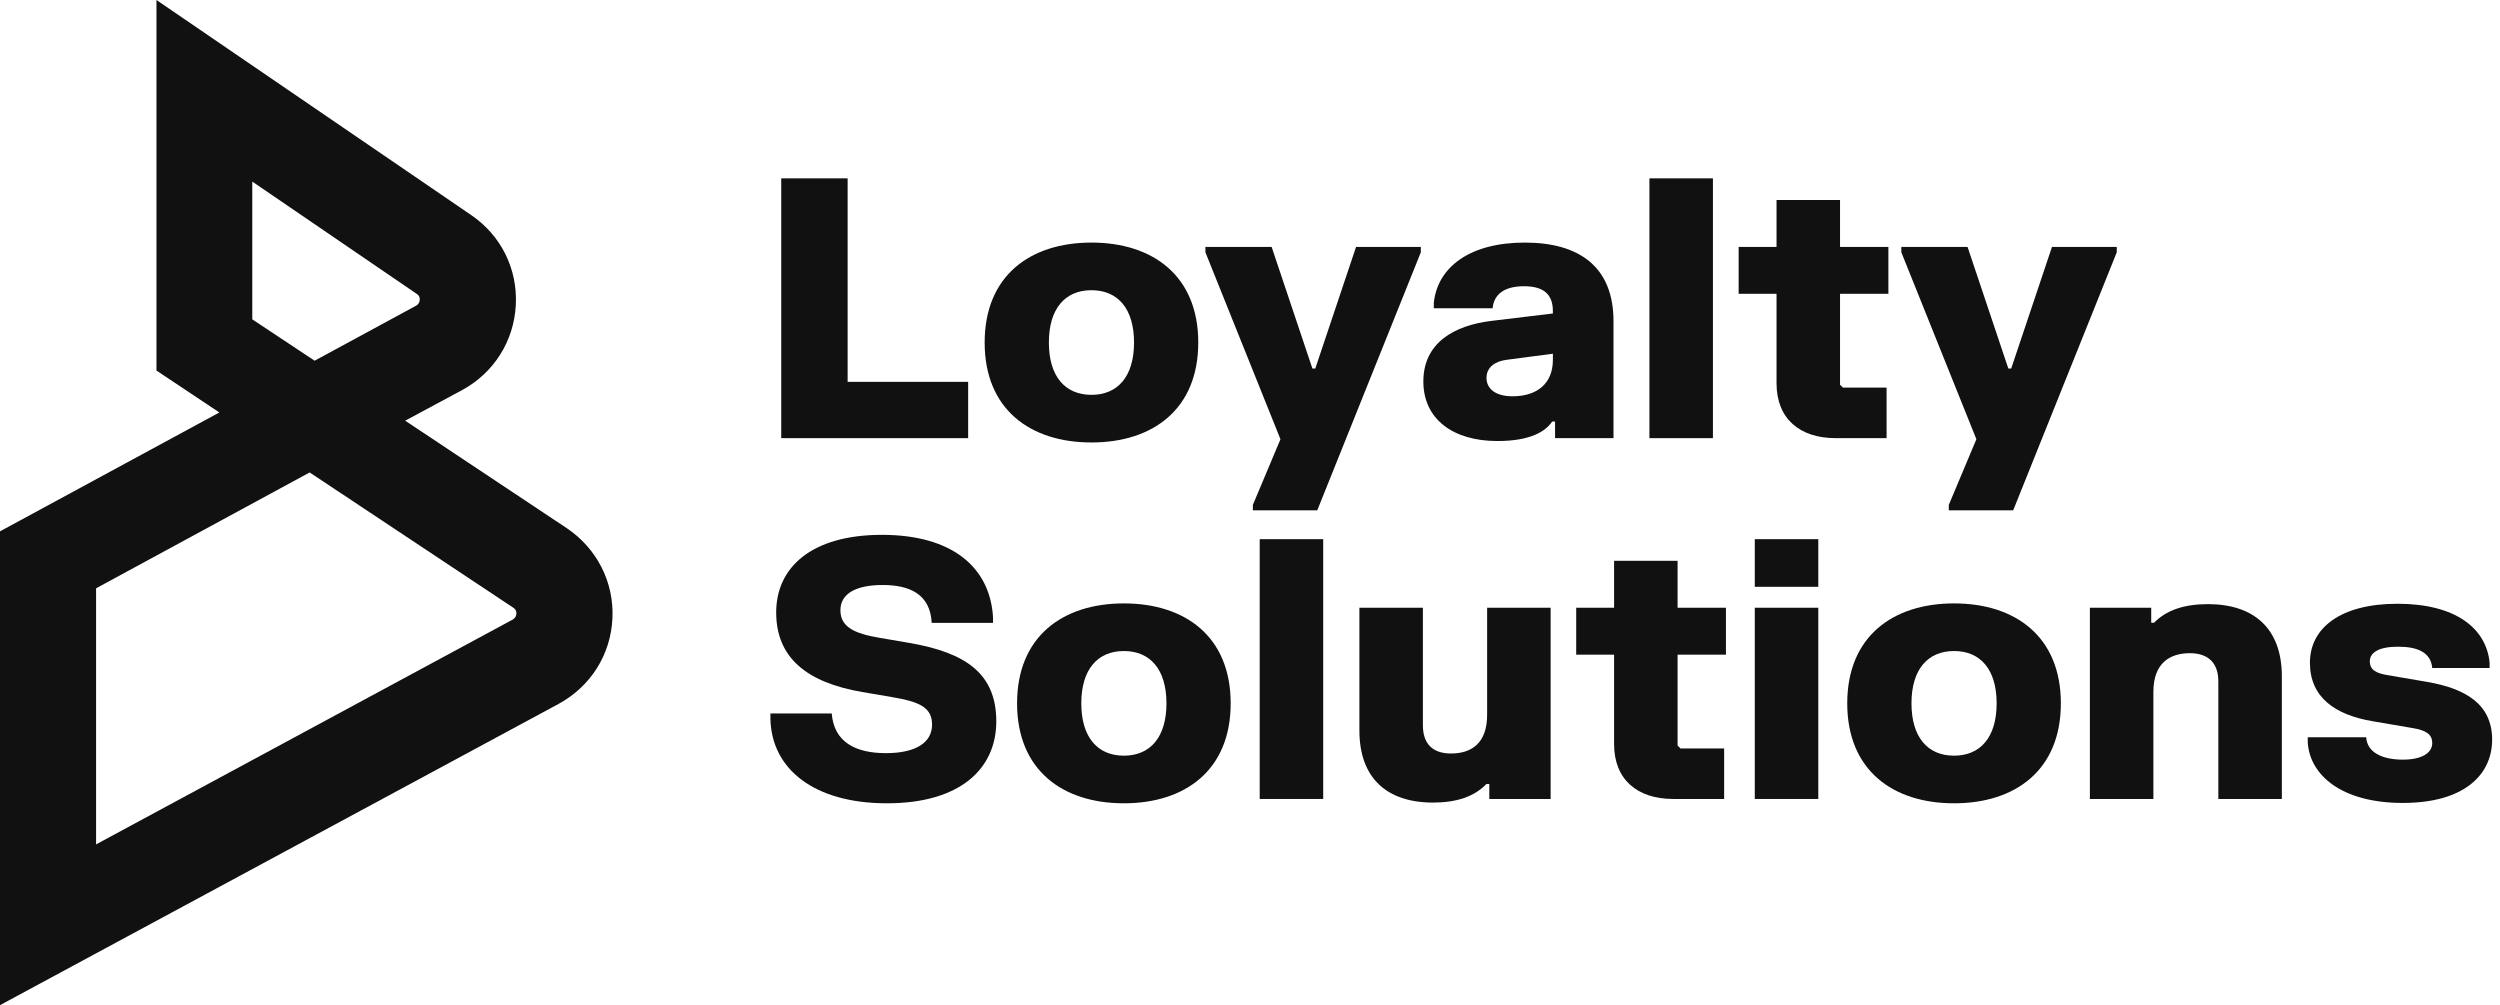
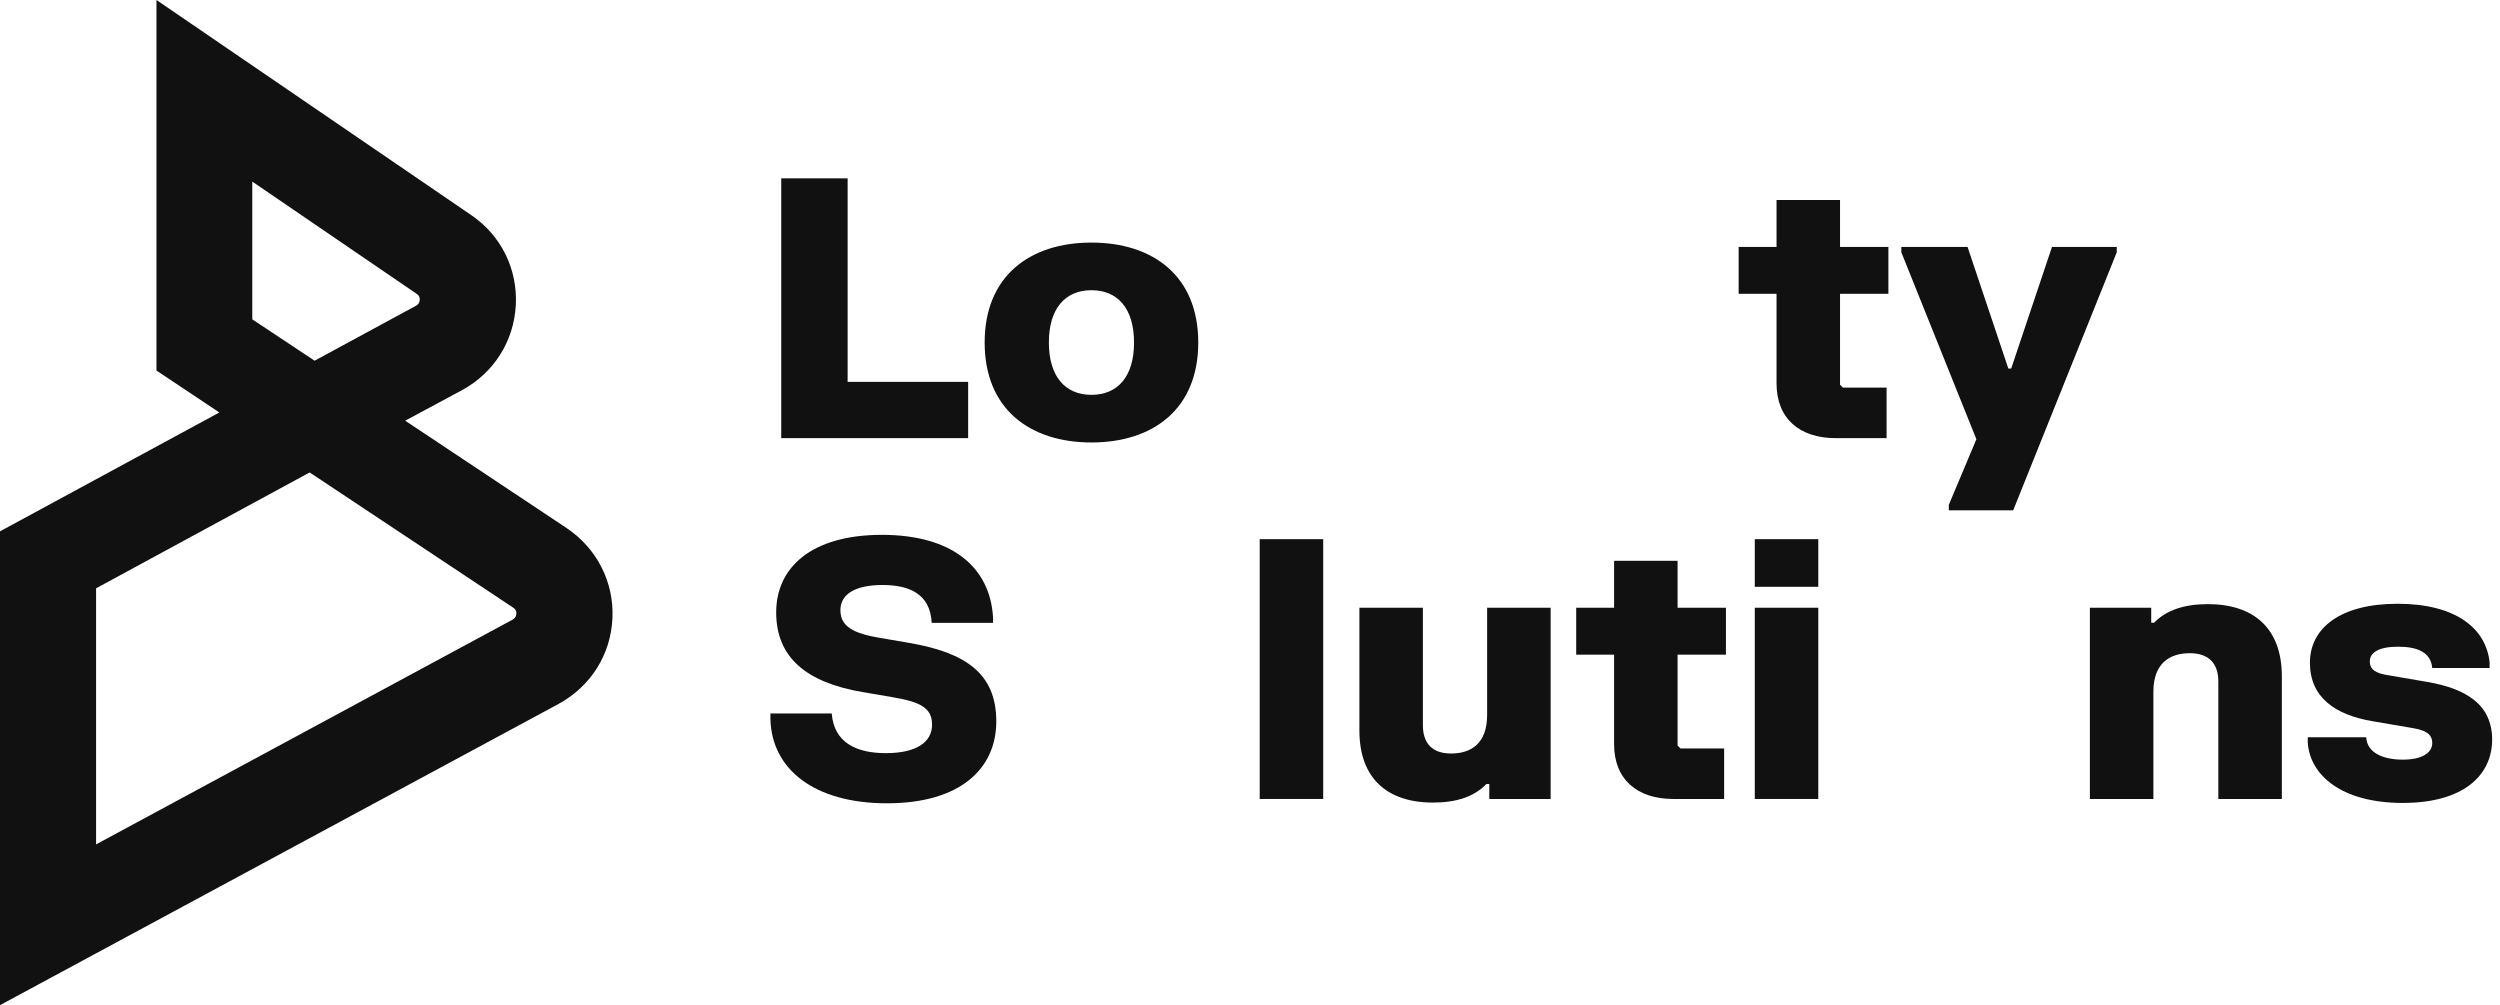
<svg xmlns="http://www.w3.org/2000/svg" width="194" height="78" viewBox="0 0 194 78" fill="none">
  <path d="M0 78V41.232L17.021 32.008L12.142 28.756V0L36.555 16.684C38.877 18.257 40.176 20.871 40.027 23.676C39.878 26.482 38.323 28.926 35.873 30.265L31.442 32.645L43.968 40.977C46.311 42.549 47.653 45.163 47.526 47.969C47.398 50.796 45.843 53.261 43.35 54.621L0 78ZM7.456 45.652V65.524L39.793 48.075C39.857 48.033 40.048 47.926 40.07 47.629C40.091 47.331 39.899 47.204 39.835 47.161L24.029 36.662L7.456 45.652ZM19.577 24.782L24.413 27.991L32.294 23.719C32.358 23.676 32.55 23.57 32.571 23.273C32.593 22.975 32.401 22.847 32.337 22.805L19.577 14.091V24.782Z" fill="#111111" />
  <path d="M60.624 13.84H65.776V29.632H75.128V34H60.624V13.84Z" fill="#111111" />
  <path d="M76.409 26.58C76.409 21.4 79.937 18.824 84.697 18.824C89.457 18.824 92.985 21.4 92.985 26.58C92.985 31.76 89.457 34.336 84.697 34.336C79.937 34.336 76.409 31.76 76.409 26.58ZM81.393 26.58C81.393 29.212 82.653 30.64 84.697 30.64C86.741 30.64 88.001 29.212 88.001 26.58C88.001 23.948 86.741 22.52 84.697 22.52C82.653 22.52 81.393 23.948 81.393 26.58Z" fill="#111111" />
-   <path d="M93.54 19.16H98.678L101.842 28.596H102.066L105.23 19.16H110.256V19.58L102.22 39.6H97.222V39.18L99.364 34.084L93.54 19.58V19.16Z" fill="#111111" />
-   <path d="M111.264 23.5C111.558 20.7 114.092 18.824 118.32 18.824C122.548 18.824 125.208 20.7 125.208 24.928V34H120.672V32.712H120.448C119.972 33.426 118.852 34.224 116.192 34.224C112.748 34.224 110.452 32.516 110.452 29.604C110.452 26.608 112.832 25.25 115.744 24.9L120.504 24.326V24.144C120.504 22.828 119.776 22.212 118.264 22.212C116.752 22.212 115.926 22.828 115.828 23.92H111.264V23.5ZM115.352 29.324C115.352 30.164 116.052 30.752 117.368 30.752C119.272 30.752 120.504 29.772 120.504 27.924V27.448L116.892 27.924C116.024 28.036 115.352 28.498 115.352 29.324Z" fill="#111111" />
-   <path d="M127.995 13.84H132.923V34H127.995V13.84Z" fill="#111111" />
  <path d="M134.919 19.16H137.859V15.52H142.787V19.16H146.539V22.8H142.787V29.856L143.011 30.08H146.399V34H142.451C139.651 34 137.859 32.488 137.859 29.744V22.8H134.919V19.16Z" fill="#111111" />
  <path d="M147.544 19.16H152.682L155.846 28.596H156.07L159.234 19.16H164.26V19.58L156.224 39.6H151.226V39.18L153.368 34.084L147.544 19.58V19.16Z" fill="#111111" />
  <path d="M60.232 47.524C60.232 44.024 62.976 41.504 68.436 41.504C73.896 41.504 76.836 44.024 77.06 47.916V48.336H72.3C72.188 46.068 70.536 45.396 68.492 45.396C66.42 45.396 65.216 46.068 65.216 47.356C65.216 48.644 66.28 49.162 68.268 49.498L70.564 49.89C74.96 50.646 77.312 52.284 77.312 55.98C77.312 59.676 74.484 62.336 68.828 62.336C63.172 62.336 59.868 59.676 59.784 55.784V55.364H64.544C64.712 57.604 66.42 58.444 68.744 58.444C71.096 58.444 72.328 57.604 72.328 56.232C72.328 54.888 71.348 54.454 69.192 54.09L66.896 53.698C62.584 52.956 60.232 51.024 60.232 47.524Z" fill="#111111" />
-   <path d="M78.925 54.58C78.925 49.4 82.453 46.824 87.213 46.824C91.973 46.824 95.501 49.4 95.501 54.58C95.501 59.76 91.973 62.336 87.213 62.336C82.453 62.336 78.925 59.76 78.925 54.58ZM83.909 54.58C83.909 57.212 85.169 58.64 87.213 58.64C89.257 58.64 90.517 57.212 90.517 54.58C90.517 51.948 89.257 50.52 87.213 50.52C85.169 50.52 83.909 51.948 83.909 54.58Z" fill="#111111" />
  <path d="M97.753 41.84H102.681V62H97.753V41.84Z" fill="#111111" />
  <path d="M120.329 62H115.569V60.838H115.345C114.407 61.818 113.021 62.28 111.201 62.28C107.617 62.28 105.489 60.376 105.489 56.68V47.16H110.417V56.288C110.417 57.688 111.145 58.472 112.601 58.472C114.169 58.472 115.401 57.688 115.401 55.476V47.16H120.329V62Z" fill="#111111" />
  <path d="M122.313 47.16H125.253V43.52H130.181V47.16H133.933V50.8H130.181V57.856L130.405 58.08H133.793V62H129.845C127.045 62 125.253 60.488 125.253 57.744V50.8H122.313V47.16Z" fill="#111111" />
  <path d="M136.171 47.16H141.099V62H136.171V47.16ZM136.171 45.536V41.84H141.099V45.536H136.171Z" fill="#111111" />
-   <path d="M143.346 54.58C143.346 49.4 146.875 46.824 151.635 46.824C156.395 46.824 159.923 49.4 159.923 54.58C159.923 59.76 156.395 62.336 151.635 62.336C146.875 62.336 143.346 59.76 143.346 54.58ZM148.331 54.58C148.331 57.212 149.591 58.64 151.635 58.64C153.679 58.64 154.939 57.212 154.939 54.58C154.939 51.948 153.679 50.52 151.635 50.52C149.591 50.52 148.331 51.948 148.331 54.58Z" fill="#111111" />
  <path d="M162.175 47.16H166.935V48.322H167.159C168.111 47.342 169.511 46.88 171.331 46.88C174.915 46.88 177.071 48.784 177.071 52.48V62H172.143V52.872C172.143 51.472 171.387 50.688 169.931 50.688C168.363 50.688 167.103 51.472 167.103 53.684V62H162.175V47.16Z" fill="#111111" />
  <path d="M179.25 51.43C179.25 48.742 181.602 46.852 186.054 46.852C190.534 46.852 192.928 48.742 193.194 51.416V51.836H188.742C188.63 50.59 187.552 50.184 186.082 50.184C184.612 50.184 183.898 50.632 183.898 51.318C183.898 52.004 184.43 52.242 185.228 52.382L188.336 52.914C191.374 53.432 193.39 54.678 193.39 57.394C193.39 60.11 191.234 62.308 186.46 62.308C181.686 62.308 179.25 60.138 179.082 57.632V57.212H183.618C183.688 58.444 184.962 58.948 186.46 58.948C187.958 58.948 188.742 58.416 188.742 57.66C188.742 56.96 188.224 56.666 187.216 56.498L184.108 55.966C181.21 55.476 179.25 54.118 179.25 51.43Z" fill="#111111" />
</svg>